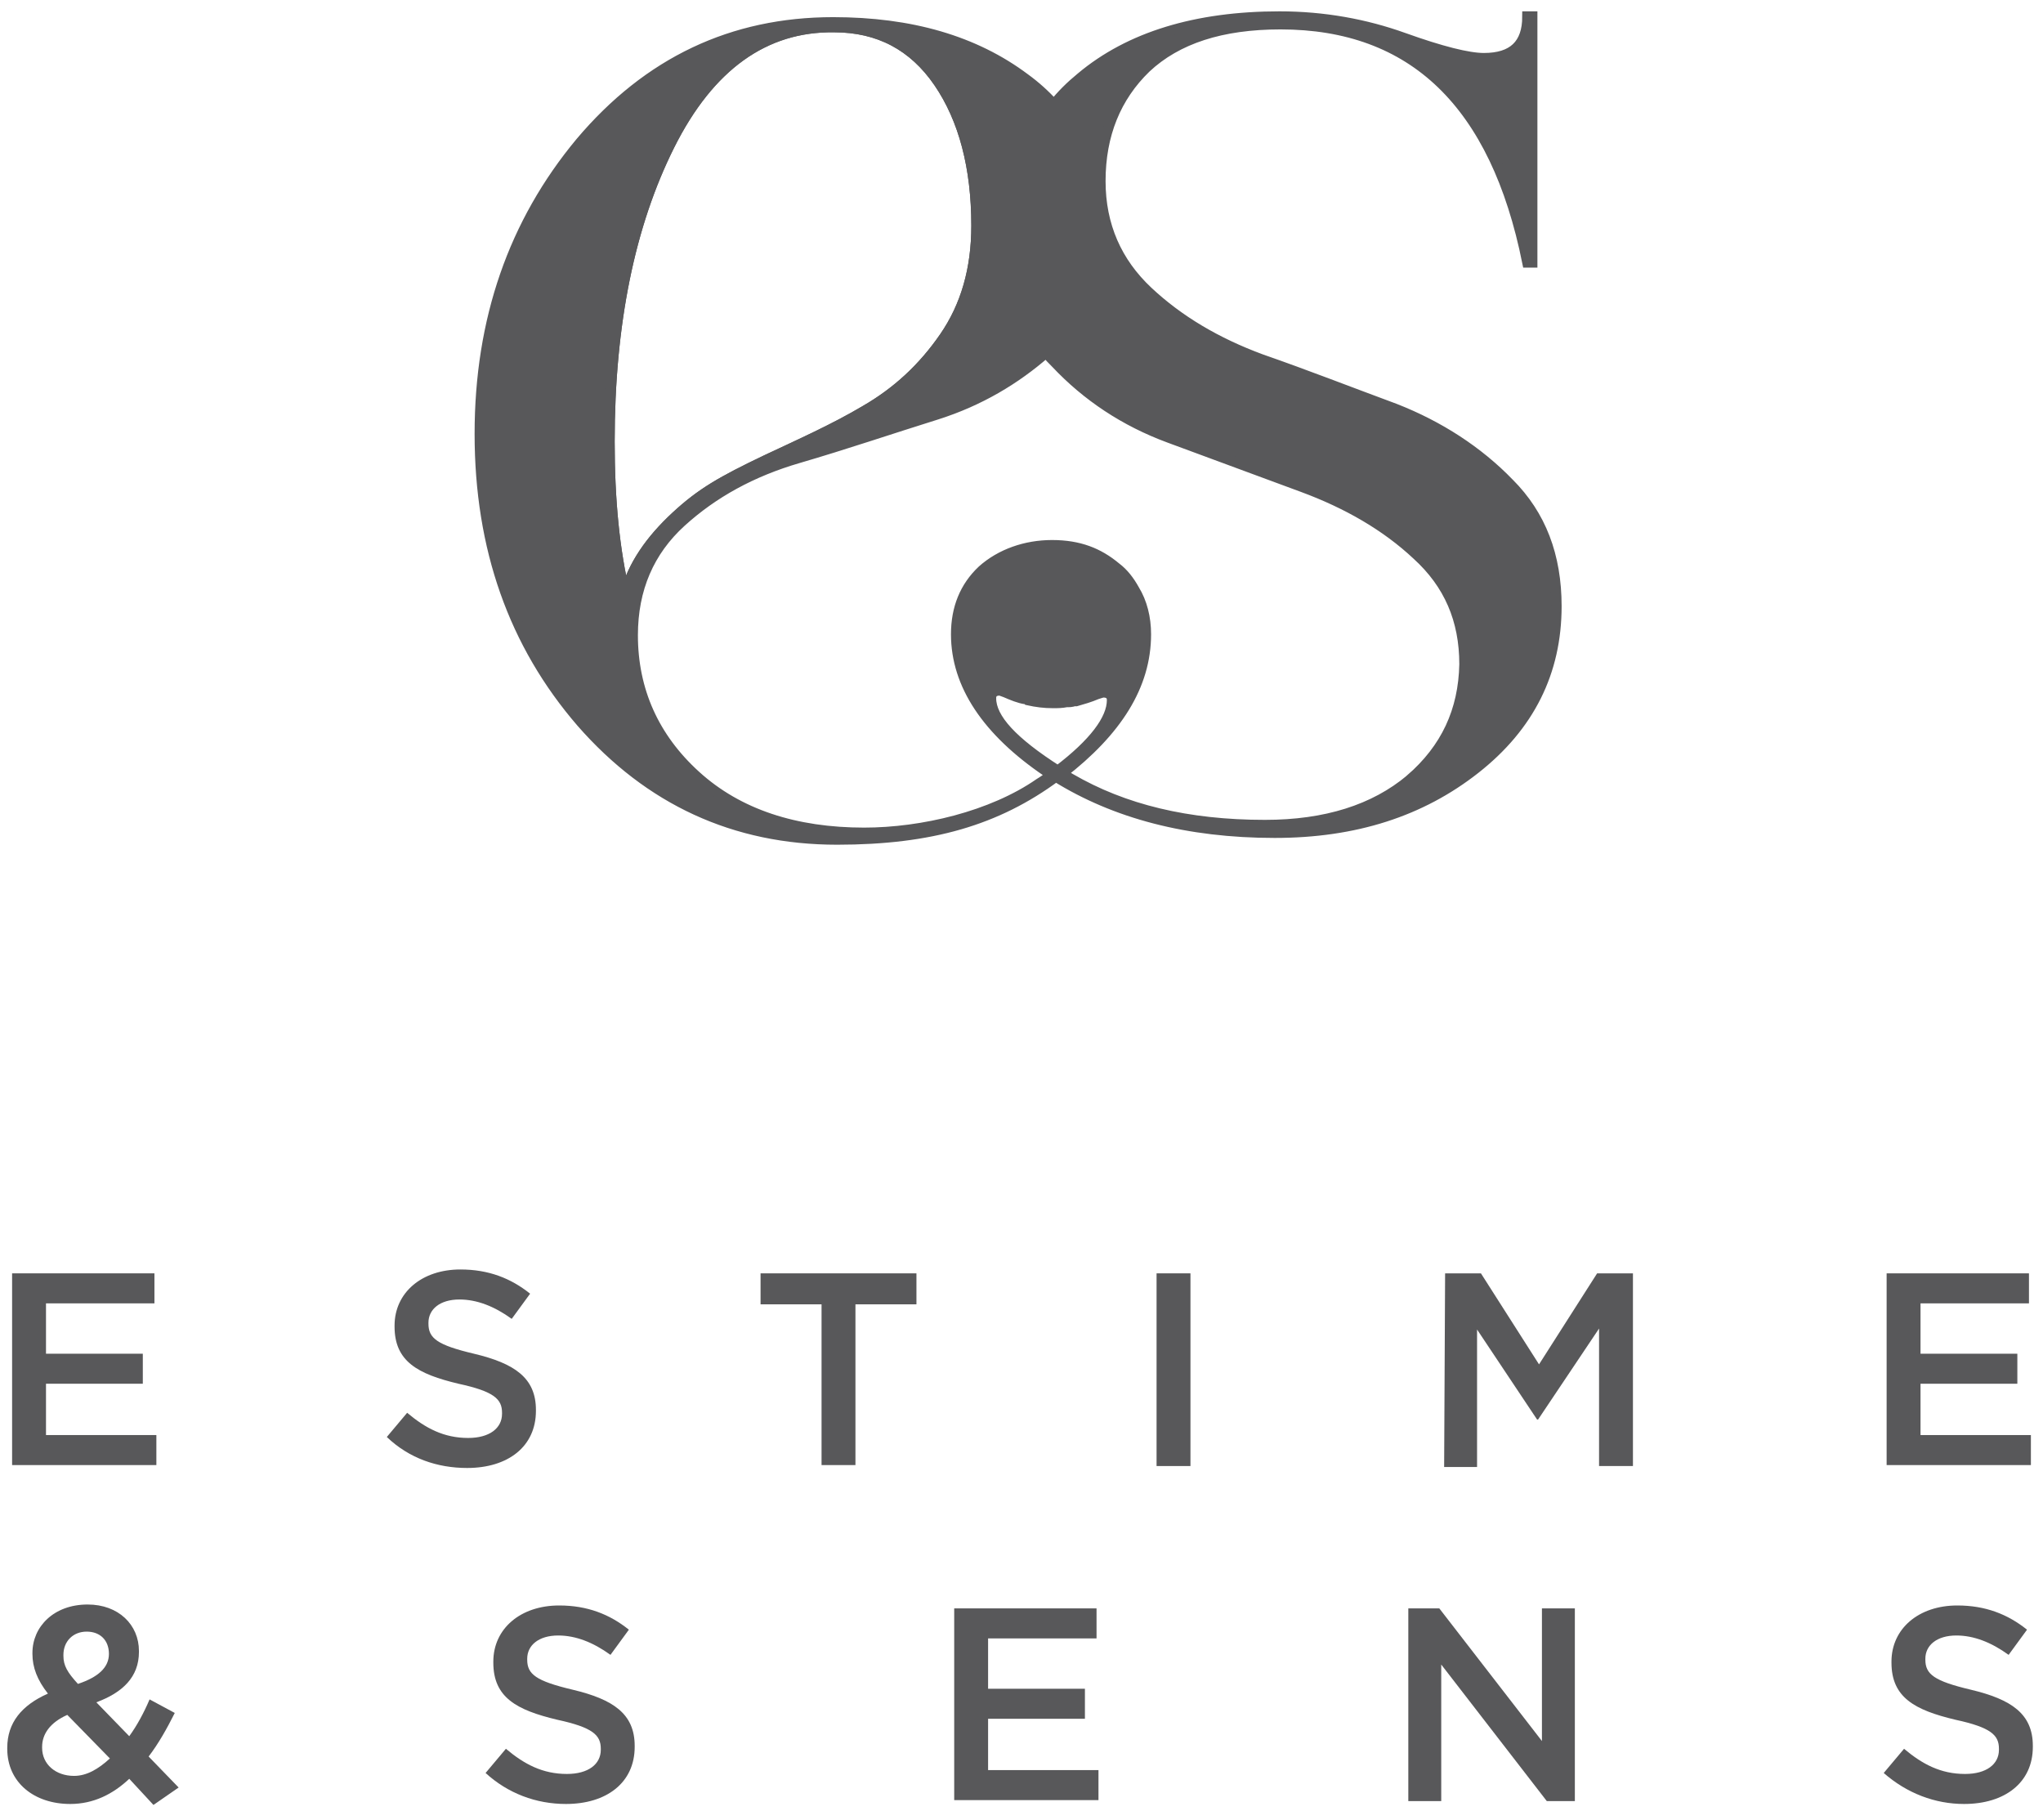
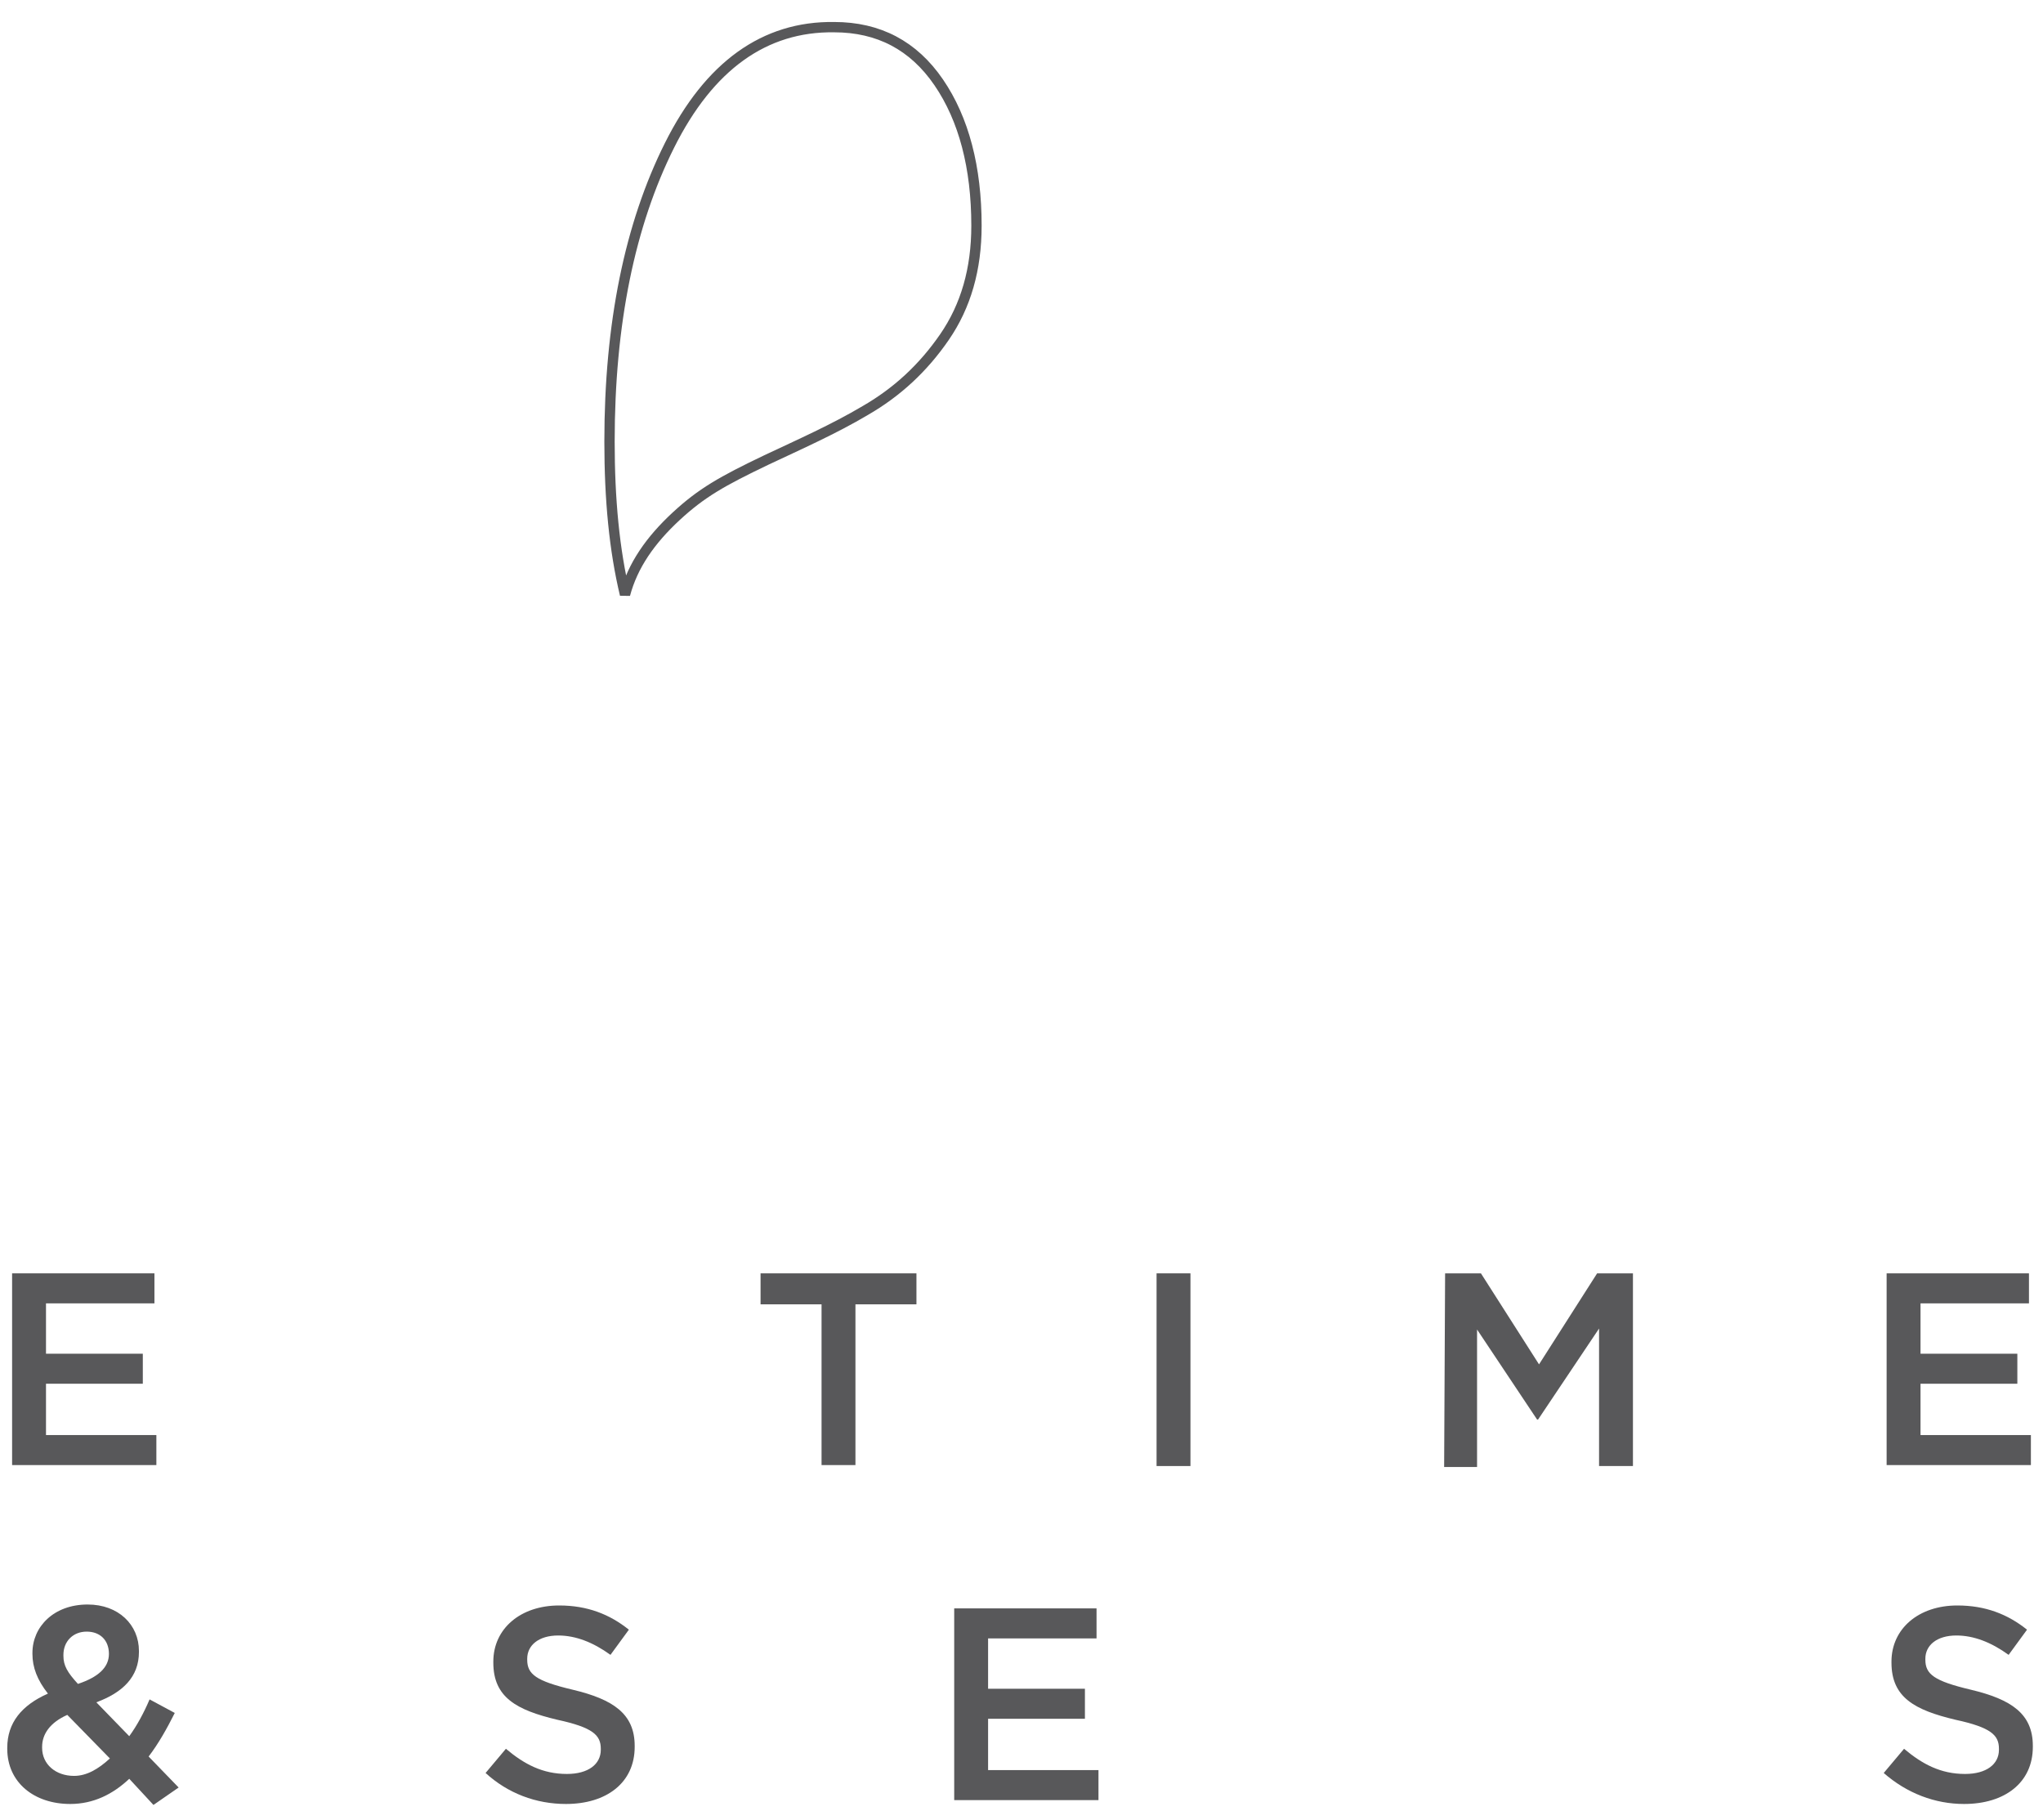
<svg xmlns="http://www.w3.org/2000/svg" xmlns:ns1="http://sodipodi.sourceforge.net/DTD/sodipodi-0.dtd" xmlns:ns2="http://www.inkscape.org/namespaces/inkscape" version="1.1" id="Calque_1" x="0px" y="0px" viewBox="0 0 211 188" xml:space="preserve" ns1:docname="Logo E&amp;S (1).svg" width="211" height="188" ns2:version="0.92.3 (2405546, 2018-03-11)">
  <defs id="defs41" />
  <ns1:namedview pagecolor="#ffffff" bordercolor="#666666" borderopacity="1" objecttolerance="10" gridtolerance="10" guidetolerance="10" ns2:pageopacity="0" ns2:pageshadow="2" ns2:window-width="1920" ns2:window-height="1025" id="namedview39" showgrid="false" ns2:zoom="0.79285994" ns2:cx="-54.344354" ns2:cy="339.08479" ns2:window-x="0" ns2:window-y="27" ns2:window-maximized="1" ns2:current-layer="Calque_1" />
  <style type="text/css" id="style2">
	.st0{fill:#58585A;}
	.st1{fill:none;}
	.st2{fill:#58585A;stroke:#58585A;stroke-width:1.066;}
	.st3{fill:none;stroke:#58585A;stroke-width:1.066;}
</style>
  <g id="g36" transform="translate(-192.45,-326.496)">
    <path class="st0" d="m 193.7,458 h 14.7 v 3.1 h -11.2 v 5.2 h 10 v 3.1 h -10 v 5.3 h 11.4 v 3.1 h -14.9 z" id="path4" ns2:connector-curvature="0" style="fill:#58585a" />
-     <path class="st0" d="m 232.4,474.9 2.1,-2.5 c 1.9,1.6 3.8,2.6 6.3,2.6 2.2,0 3.5,-1 3.5,-2.5 v -0.1 c 0,-1.4 -0.8,-2.2 -4.5,-3 -4.2,-1 -6.6,-2.3 -6.6,-5.9 v -0.1 c 0,-3.4 2.8,-5.8 6.8,-5.8 2.9,0 5.2,0.9 7.2,2.5 l -1.9,2.6 c -1.8,-1.3 -3.6,-2 -5.4,-2 -2,0 -3.2,1 -3.2,2.4 v 0.1 c 0,1.5 0.9,2.2 4.7,3.1 4.2,1 6.4,2.5 6.4,5.8 v 0.1 c 0,3.7 -2.9,5.9 -7.1,5.9 -3.1,0 -6,-1 -8.3,-3.2 z" id="path6" ns2:connector-curvature="0" style="fill:#58585a" />
    <path class="st0" d="M 277.3,461.2 H 271 V 458 h 16.1 v 3.2 h -6.3 v 16.6 h -3.5 z" id="path8" ns2:connector-curvature="0" style="fill:#58585a" />
    <path class="st0" d="m 311.9,458 h 3.5 v 19.9 h -3.5 z" id="path10" ns2:connector-curvature="0" style="fill:#58585a" />
    <path class="st0" d="m 341.7,458 h 3.7 l 6,9.4 6,-9.4 h 3.7 v 19.9 h -3.5 v -14.2 l -6.3,9.4 h -0.1 L 345,463.8 V 478 h -3.4 z" id="path12" ns2:connector-curvature="0" style="fill:#58585a" />
    <path class="st0" d="M 387.3,458 H 402 v 3.1 h -11.2 v 5.2 h 10 v 3.1 h -10 v 5.3 h 11.4 v 3.1 h -14.9 z" id="path14" ns2:connector-curvature="0" style="fill:#58585a" />
    <path class="st0" d="m 205.8,510.2 c -1.7,1.6 -3.7,2.6 -6.1,2.6 -3.7,0 -6.5,-2.2 -6.5,-5.7 V 507 c 0,-2.6 1.5,-4.4 4.2,-5.6 -1.1,-1.4 -1.6,-2.7 -1.6,-4.1 v -0.1 c 0,-2.7 2.2,-5 5.7,-5 3.2,0 5.3,2.1 5.3,4.8 v 0.1 c 0,2.6 -1.7,4.2 -4.4,5.2 l 3.4,3.5 c 0.8,-1.1 1.5,-2.4 2.1,-3.8 l 2.6,1.4 c -0.8,1.6 -1.7,3.2 -2.7,4.5 l 3.1,3.2 -2.6,1.8 z m -2,-2.1 -4.4,-4.5 c -1.8,0.8 -2.6,2 -2.6,3.3 v 0.1 c 0,1.7 1.4,2.9 3.3,2.9 1.3,0 2.5,-0.7 3.7,-1.8 z m -0.1,-10.8 v 0 c 0,-1.4 -0.9,-2.3 -2.3,-2.3 -1.4,0 -2.4,1 -2.4,2.4 v 0.1 c 0,1 0.4,1.7 1.5,2.9 2.1,-0.7 3.2,-1.7 3.2,-3.1 z" id="path16" ns2:connector-curvature="0" style="fill:#58585a" />
    <path class="st0" d="m 242.6,509.6 2.1,-2.5 c 1.9,1.6 3.8,2.6 6.3,2.6 2.2,0 3.5,-1 3.5,-2.5 v -0.1 c 0,-1.4 -0.8,-2.2 -4.5,-3 -4.2,-1 -6.6,-2.3 -6.6,-5.9 v -0.1 c 0,-3.4 2.8,-5.8 6.8,-5.8 2.9,0 5.2,0.9 7.2,2.5 l -1.9,2.6 c -1.8,-1.3 -3.6,-2 -5.4,-2 -2,0 -3.2,1 -3.2,2.4 v 0.1 c 0,1.5 0.9,2.2 4.7,3.1 4.2,1 6.4,2.5 6.4,5.8 v 0.1 c 0,3.7 -2.9,5.9 -7.1,5.9 -3.1,0 -6,-1.1 -8.3,-3.2 z" id="path18" ns2:connector-curvature="0" style="fill:#58585a" />
    <path class="st0" d="m 291,492.6 h 14.7 v 3.1 h -11.2 v 5.2 h 10 v 3.1 h -10 v 5.3 h 11.4 v 3.1 H 291 Z" id="path20" ns2:connector-curvature="0" style="fill:#58585a" />
-     <path class="st0" d="m 337.9,492.6 h 3.2 l 10.6,13.7 v -13.7 h 3.4 v 19.9 h -2.9 l -10.9,-14.1 v 14.1 h -3.4 z" id="path22" ns2:connector-curvature="0" style="fill:#58585a" />
    <path class="st0" d="m 387,509.6 2.1,-2.5 c 1.9,1.6 3.8,2.6 6.3,2.6 2.2,0 3.5,-1 3.5,-2.5 v -0.1 c 0,-1.4 -0.8,-2.2 -4.5,-3 -4.2,-1 -6.6,-2.3 -6.6,-5.9 v -0.1 c 0,-3.4 2.8,-5.8 6.8,-5.8 2.9,0 5.2,0.9 7.2,2.5 l -1.9,2.6 c -1.8,-1.3 -3.6,-2 -5.4,-2 -2,0 -3.2,1 -3.2,2.4 v 0.1 c 0,1.5 0.9,2.2 4.7,3.1 4.2,1 6.4,2.5 6.4,5.8 v 0.1 c 0,3.7 -2.9,5.9 -7.1,5.9 -3,0 -5.9,-1.1 -8.3,-3.2 z" id="path24" ns2:connector-curvature="0" style="fill:#58585a" />
    <g id="g34">
      <path class="st1" d="m 307.3,398.8 c 0,-0.5 -0.3,-0.8 -0.9,-0.8 -0.1,0 -0.4,0.1 -0.7,0.2 -0.7,0.3 -1.4,0.5 -2.1,0.7 -0.1,0 -0.1,0 -0.2,0 -0.3,0.1 -0.5,0.1 -0.8,0.1 -0.5,0.1 -0.9,0.1 -1.4,0.1 -0.9,0 -1.7,-0.1 -2.6,-0.3 -0.1,-0.1 -0.1,-0.1 -0.2,-0.1 -0.7,-0.1 -1.4,-0.4 -2.1,-0.7 -0.3,-0.1 -0.5,-0.2 -0.6,-0.2 -0.6,0 -0.9,0.3 -0.9,0.8 0,2.1 2.2,4.5 6.9,7.5 3.7,-2.8 5.6,-5.3 5.6,-7.3 z" id="path26" ns2:connector-curvature="0" style="fill:none" />
-       <path class="st1" d="m 327,376.8 c -4.6,-1.7 -9.2,-3.4 -13.8,-5.1 -4.6,-1.7 -8.5,-4.3 -11.7,-7.7 -0.4,-0.4 -0.7,-0.7 -1,-1.1 -3.2,2.8 -6.9,5 -11.3,6.4 -4.8,1.5 -9.5,3.1 -14.3,4.5 -4.8,1.4 -8.8,3.6 -12.1,6.6 -3.3,3 -5,6.9 -5,11.7 0,5.7 2.2,10.6 6.5,14.5 4.4,4 10.3,5.9 17.4,5.9 6,0 13.2,-1.7 18.1,-5.1 0.5,-0.3 0.9,-0.6 1.3,-0.9 -0.2,-0.1 -0.3,-0.2 -0.5,-0.3 -6.2,-4.2 -9.4,-9 -9.4,-14.2 0,-2.7 0.9,-4.9 2.7,-6.6 1.9,-1.7 4.5,-2.6 7.2,-2.6 2.8,0 4.8,0.8 6.6,2.3 0.8,0.6 1.4,1.4 1.9,2.3 0.8,1.3 1.2,2.9 1.2,4.6 0,5.3 -3,10 -8.7,14.4 0.3,0.2 0.6,0.3 0.9,0.5 5.5,3.2 12.1,4.8 20.1,4.8 6.3,0 11.3,-1.6 15,-4.7 3.7,-3.2 5.5,-7.1 5.6,-11.9 0,-4.6 -1.6,-8.3 -4.9,-11.3 -3.2,-3 -7.2,-5.3 -11.8,-7 z" id="path28" ns2:connector-curvature="0" style="fill:none" />
-       <path class="st2" d="m 348.3,376.4 c -3.2,-3.3 -7.2,-5.9 -11.8,-7.7 -4.6,-1.7 -9.2,-3.5 -13.8,-5.1 -4.6,-1.7 -8.5,-4 -11.7,-7 -3.2,-3 -4.9,-6.8 -4.9,-11.4 0,-4.8 1.6,-8.7 4.7,-11.7 3.2,-3 7.8,-4.5 13.9,-4.5 13.7,0 22.2,8.2 25.5,24.6 h 0.5 v -25.4 h -0.5 c 0,2.9 -1.5,4.3 -4.5,4.3 -1.6,0 -4.4,-0.7 -8.3,-2.1 -3.9,-1.4 -8.2,-2.2 -12.8,-2.2 -8.6,0 -15.5,2.1 -20.5,6.3 -1.1,0.9 -2,1.8 -2.8,2.8 -0.9,-1 -1.9,-1.9 -3,-2.7 -5.2,-3.9 -11.8,-5.8 -19.8,-5.8 -10.4,0 -19.1,4.1 -26.1,12.4 -6.9,8.3 -10.4,18.3 -10.4,30.1 0,11.8 3.5,21.7 10.5,29.8 7,8 15.8,12.1 26.4,12.1 9.7,0 16.5,-2 22.6,-6.5 6.1,3.8 13.6,5.8 22.6,5.8 8.3,0 15.1,-2.2 20.7,-6.6 5.6,-4.4 8.4,-10 8.4,-16.8 0,-5.2 -1.6,-9.4 -4.9,-12.7 z m -92.9,-4.3 c 0,-12.2 2.1,-22.4 6.2,-30.6 4.1,-8.2 9.8,-12.3 17,-12.2 4.6,0 8.2,1.9 10.8,5.7 2.6,3.8 3.9,8.8 3.9,14.8 0,4.5 -1.1,8.3 -3.3,11.5 -2.2,3.2 -4.9,5.7 -8.2,7.6 -3.2,1.9 -6.8,3.5 -10.2,5.1 -4.6,2.2 -6.7,3.4 -9.3,5.8 -2.7,2.5 -4.5,5.1 -5.3,8.1 -1.1,-4.6 -1.6,-9.8 -1.6,-15.8 z m 39.4,26.5 c 0,-0.5 0.3,-0.8 0.9,-0.8 0.1,0 0.3,0.1 0.6,0.2 0.7,0.3 1.4,0.6 2.1,0.7 0.1,0 0.1,0 0.2,0.1 0.9,0.2 1.7,0.3 2.6,0.3 0.5,0 0.9,0 1.4,-0.1 0.3,0 0.5,0 0.8,-0.1 0.1,0 0.1,0 0.2,0 0.7,-0.2 1.4,-0.4 2.1,-0.7 0.3,-0.1 0.6,-0.2 0.7,-0.2 0.6,0 0.9,0.3 0.9,0.8 0,2 -1.9,4.5 -5.6,7.3 -4.7,-3 -6.9,-5.4 -6.9,-7.5 z m 29.4,13.8 h -0.1 z m 13.9,-5.4 c -3.7,3.1 -8.7,4.7 -15,4.7 -8,0 -14.6,-1.6 -20.1,-4.8 -0.3,-0.2 -0.6,-0.3 -0.9,-0.5 5.7,-4.4 8.7,-9.1 8.7,-14.4 0,-1.7 -0.4,-3.3 -1.2,-4.6 -0.5,-0.9 -1.1,-1.7 -1.9,-2.3 -1.8,-1.5 -3.8,-2.3 -6.6,-2.3 -2.7,0 -5.3,0.9 -7.2,2.6 -1.8,1.7 -2.7,3.9 -2.7,6.6 0,5.2 3.2,10 9.4,14.2 0.2,0.1 0.3,0.2 0.5,0.3 -0.4,0.3 -0.8,0.6 -1.3,0.9 -4.9,3.4 -12.1,5.1 -18.1,5.1 -7.1,0 -13,-1.9 -17.4,-5.9 -4.3,-3.9 -6.5,-8.8 -6.5,-14.5 0,-4.8 1.7,-8.7 5,-11.7 3.3,-3 7.3,-5.2 12.1,-6.6 4.8,-1.4 9.5,-3 14.3,-4.5 4.4,-1.4 8.1,-3.6 11.3,-6.4 0.3,0.4 0.6,0.7 1,1.1 3.2,3.4 7.1,6 11.7,7.7 4.6,1.7 9.2,3.4 13.8,5.1 4.6,1.7 8.6,4 11.8,7 3.3,3 4.9,6.7 4.9,11.3 -0.1,4.8 -1.9,8.7 -5.6,11.9 z" id="path30" ns2:connector-curvature="0" style="fill:#58585a;stroke:#58585a;stroke-width:1.066" />
      <path class="st3" d="m 262.3,379.8 c 2.6,-2.4 4.7,-3.6 9.3,-5.8 3.4,-1.6 7,-3.2 10.2,-5.1 3.3,-1.9 6,-4.4 8.2,-7.6 2.2,-3.2 3.3,-7 3.3,-11.5 0,-6 -1.3,-11 -3.9,-14.8 -2.6,-3.8 -6.2,-5.7 -10.8,-5.7 -7.2,-0.1 -12.9,4 -17,12.2 -4.1,8.2 -6.2,18.4 -6.2,30.6 0,6 0.5,11.2 1.6,15.8 0.8,-3 2.6,-5.6 5.3,-8.1 z" id="path32" ns2:connector-curvature="0" style="fill:none;stroke:#58585a;stroke-width:1.066" />
    </g>
  </g>
</svg>